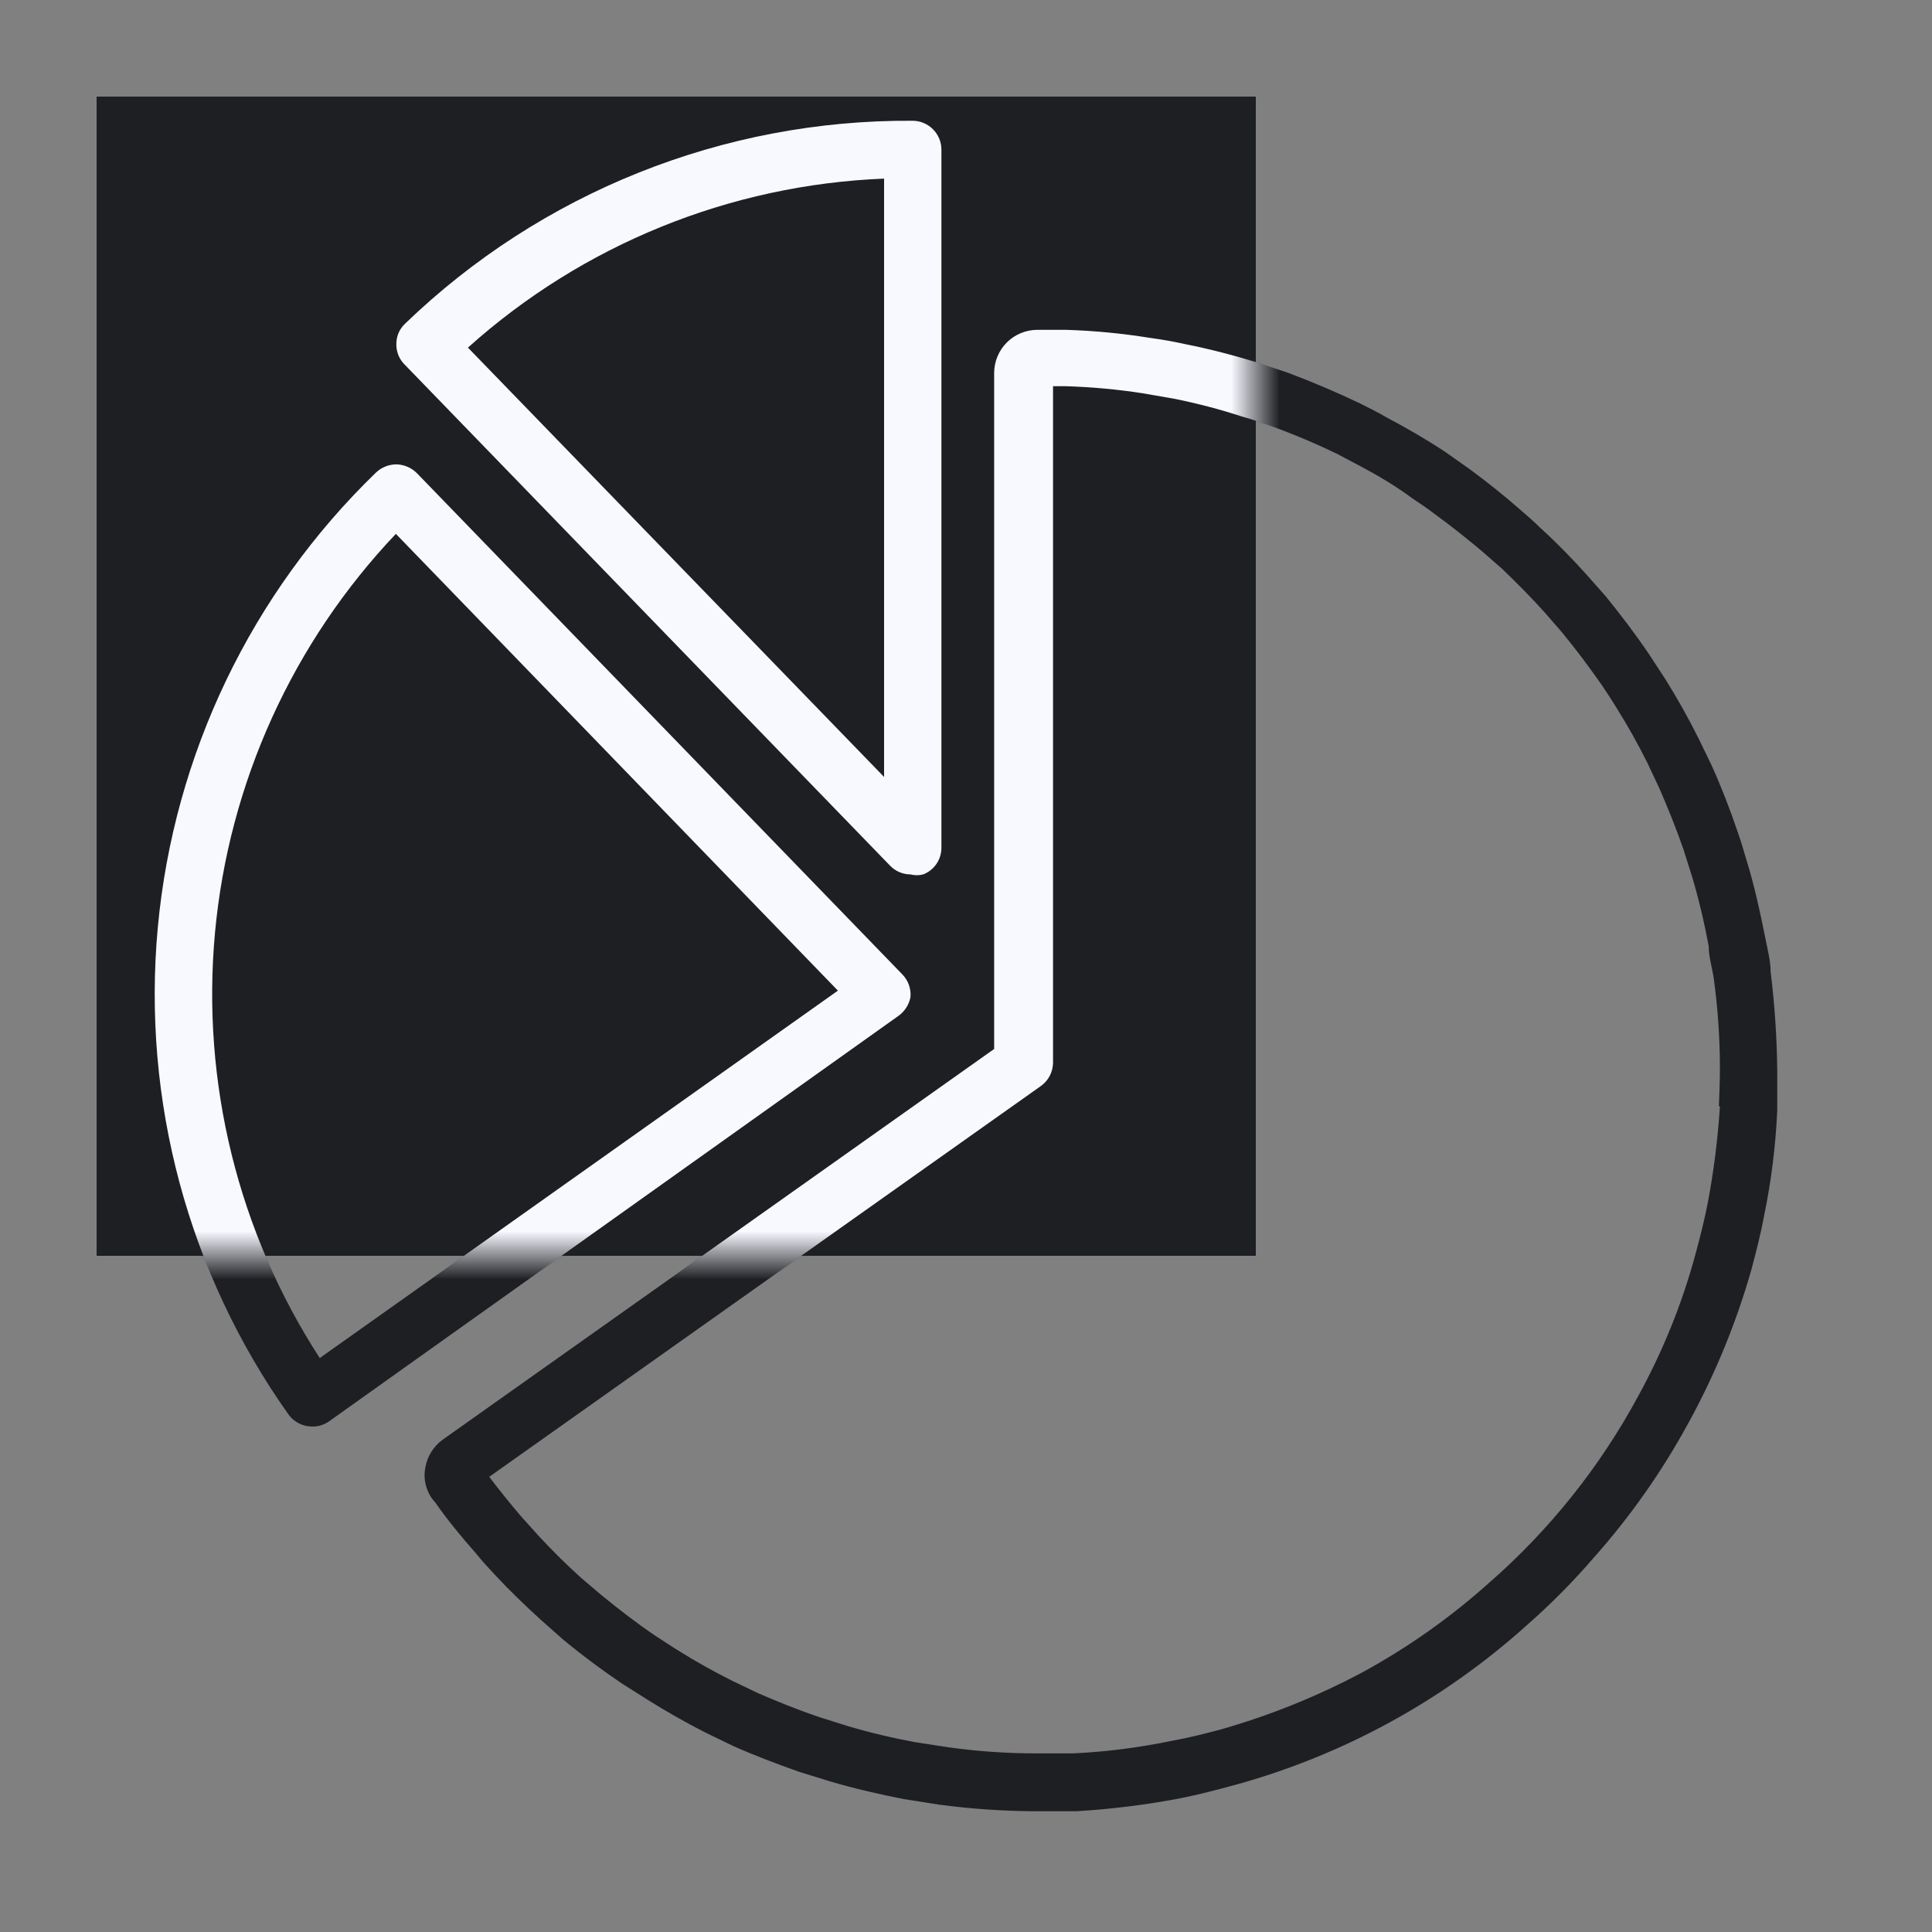
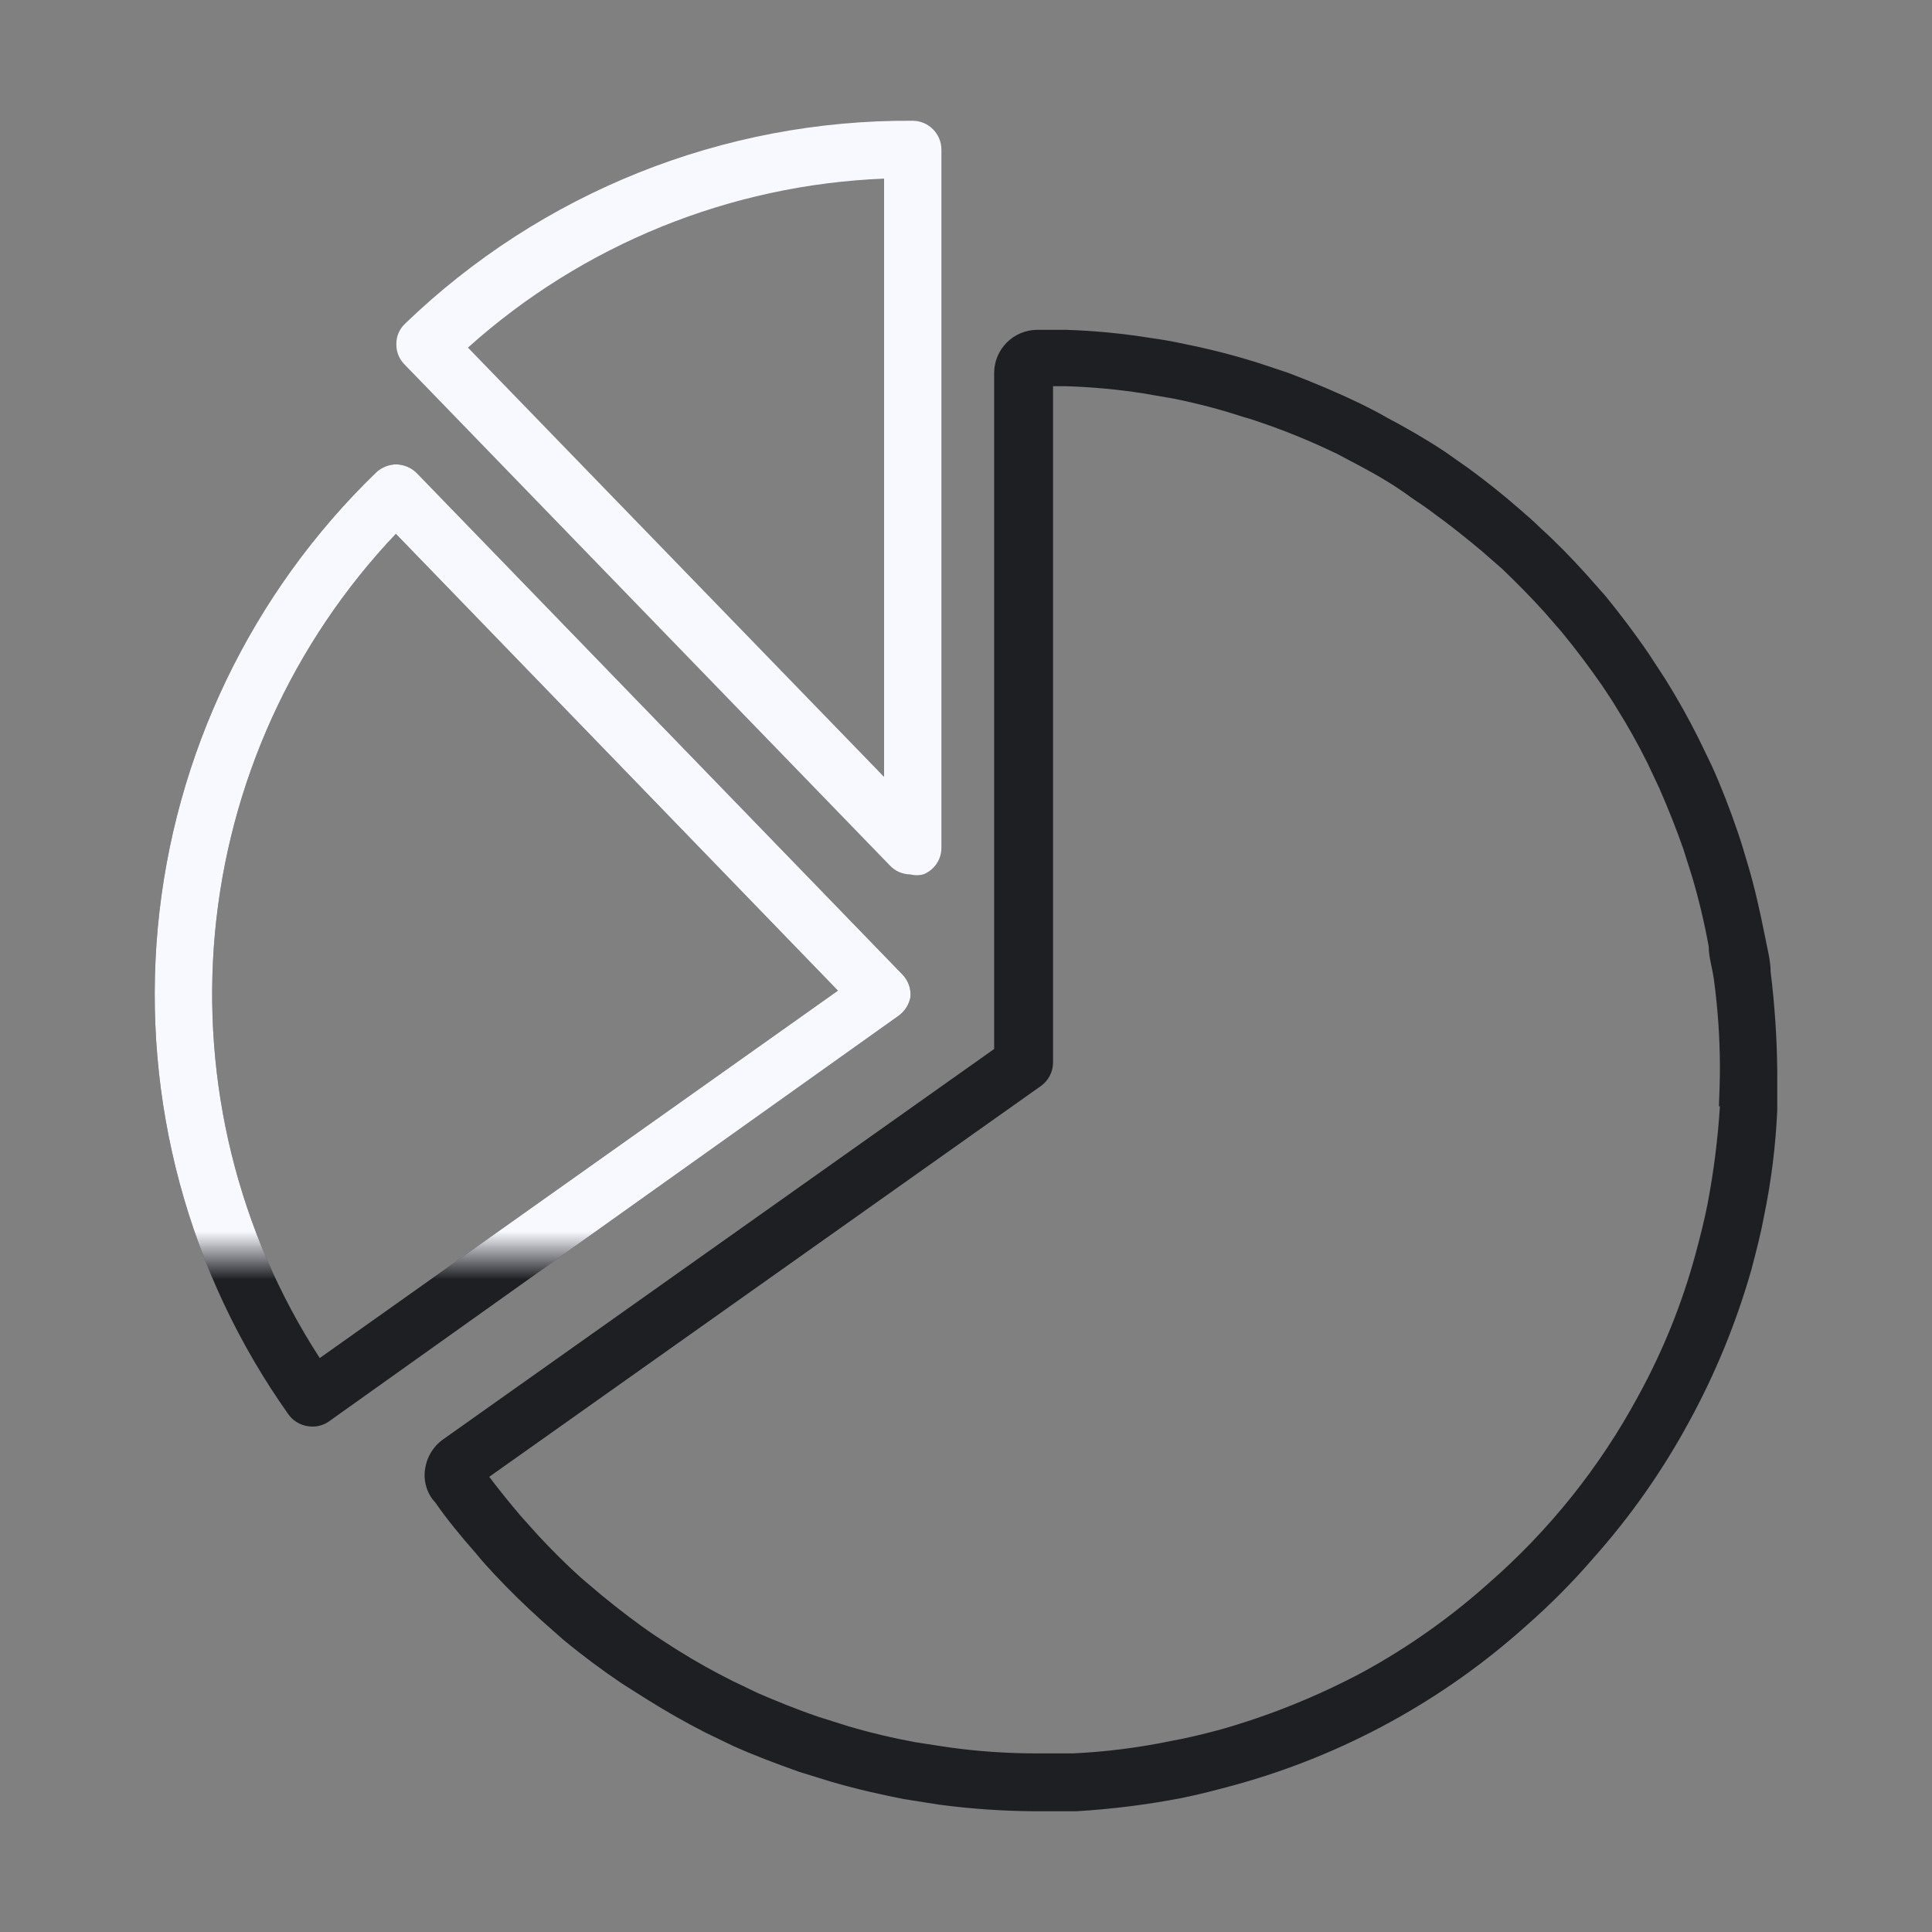
<svg xmlns="http://www.w3.org/2000/svg" width="40" height="40" viewBox="0 0 40 40" fill="none">
  <rect x="0" y="0" width="40" height="40" fill="#808080" stroke="none" />
-   <rect x="2" y="2" width="24" height="24" fill="#1E1F23" />
-   <path d="M19.113 18.104C19.224 18.061 19.319 17.986 19.386 17.889C19.454 17.791 19.49 17.676 19.491 17.557V3.099C19.491 2.94 19.428 2.788 19.316 2.676C19.203 2.563 19.051 2.5 18.892 2.5C14.975 2.476 11.204 3.984 8.385 6.703C8.328 6.757 8.282 6.822 8.251 6.895C8.221 6.967 8.205 7.045 8.206 7.124C8.204 7.201 8.219 7.279 8.247 7.351C8.276 7.423 8.319 7.489 8.374 7.544L18.43 17.925C18.484 17.981 18.55 18.026 18.622 18.057C18.694 18.087 18.772 18.103 18.85 18.104C18.936 18.126 19.027 18.126 19.113 18.104ZM18.304 16.086L9.688 7.197C12.065 5.063 15.112 3.826 18.304 3.698V16.086Z" fill="#1E1F23" />
  <path d="M18.85 20.646C18.858 20.56 18.847 20.473 18.818 20.392C18.789 20.31 18.742 20.235 18.682 20.174L8.627 9.792C8.514 9.681 8.364 9.618 8.206 9.614C8.05 9.615 7.9 9.675 7.786 9.782C5.202 12.281 3.599 15.623 3.267 19.203C2.936 22.783 3.898 26.363 5.979 29.294C6.035 29.369 6.108 29.429 6.192 29.471C6.276 29.513 6.368 29.535 6.462 29.535C6.586 29.538 6.707 29.501 6.809 29.43L18.598 21.035C18.729 20.943 18.819 20.804 18.85 20.646ZM6.62 28.117C4.929 25.509 4.166 22.407 4.451 19.312C4.737 16.217 6.056 13.308 8.196 11.053L17.348 20.51L6.62 28.117Z" fill="#1E1F23" />
  <path d="M36.659 20.121C36.659 19.879 36.586 19.627 36.544 19.396C36.439 18.871 36.323 18.345 36.176 17.862C36.113 17.652 36.05 17.431 35.976 17.221C35.819 16.759 35.64 16.296 35.441 15.855L35.167 15.288C34.957 14.867 34.726 14.458 34.484 14.069L34.148 13.554C33.864 13.134 33.56 12.734 33.245 12.346L32.845 11.894C32.551 11.568 32.236 11.242 31.9 10.938C31.763 10.801 31.605 10.665 31.458 10.538C31.122 10.244 30.765 9.96 30.407 9.698L29.914 9.351C29.515 9.088 29.115 8.857 28.716 8.647C28.537 8.542 28.348 8.447 28.159 8.353C27.676 8.122 27.182 7.912 26.677 7.722L26.047 7.512C25.55 7.356 25.045 7.226 24.534 7.124C24.292 7.071 24.061 7.029 23.82 6.997C23.242 6.904 22.66 6.847 22.075 6.829H21.466C21.233 6.832 21.01 6.926 20.845 7.091C20.68 7.256 20.586 7.479 20.583 7.712V21.718L9.162 29.809C8.973 29.948 8.845 30.155 8.805 30.387C8.783 30.5 8.785 30.616 8.811 30.728C8.836 30.84 8.884 30.945 8.952 31.038L9.015 31.112C9.256 31.458 9.54 31.805 9.855 32.162C9.981 32.32 10.118 32.467 10.255 32.614C10.549 32.929 10.875 33.245 11.211 33.549L11.663 33.949C12.083 34.295 12.482 34.59 12.871 34.852L13.302 35.125L13.386 35.178C13.785 35.43 14.195 35.661 14.605 35.871L15.172 36.145C15.592 36.334 16.034 36.502 16.538 36.681L17.179 36.88C17.715 37.038 18.23 37.153 18.713 37.248L19.448 37.364C20.096 37.45 20.749 37.495 21.403 37.5H21.466H22.285C23.016 37.456 23.742 37.365 24.46 37.227C24.828 37.153 25.186 37.059 25.574 36.954C27.818 36.335 29.887 35.202 31.616 33.644C32.102 33.217 32.559 32.757 32.982 32.267C33.751 31.405 34.417 30.457 34.968 29.441C35.514 28.442 35.948 27.384 36.26 26.289C36.365 25.89 36.46 25.522 36.523 25.175C36.672 24.455 36.763 23.724 36.796 22.989C36.796 22.716 36.796 22.443 36.796 22.17C36.789 21.485 36.743 20.801 36.659 20.121ZM35.609 22.905C35.566 23.579 35.482 24.249 35.356 24.912C35.293 25.238 35.209 25.574 35.104 25.963C34.827 26.987 34.428 27.975 33.917 28.905C33.125 30.373 32.075 31.686 30.817 32.782C30.022 33.493 29.148 34.11 28.212 34.621C27.276 35.12 26.289 35.518 25.27 35.808C24.912 35.903 24.576 35.987 24.219 36.05C23.558 36.186 22.886 36.271 22.212 36.302H21.455C20.847 36.302 20.24 36.26 19.638 36.176L18.955 36.071C18.48 35.984 18.01 35.872 17.547 35.735L16.948 35.546C16.485 35.388 16.076 35.22 15.687 35.052L15.162 34.8C14.783 34.611 14.405 34.4 14.037 34.169L13.953 34.117L13.564 33.864C13.207 33.623 12.85 33.35 12.451 33.024L12.03 32.667C11.715 32.383 11.421 32.089 11.148 31.795L10.78 31.385C10.538 31.101 10.328 30.838 10.129 30.576L21.55 22.485C21.627 22.43 21.69 22.358 21.734 22.274C21.778 22.19 21.801 22.097 21.802 22.002V7.996H22.065C22.6 8.012 23.133 8.061 23.662 8.143L24.324 8.258C24.796 8.354 25.263 8.476 25.721 8.626C25.921 8.679 26.11 8.752 26.299 8.815C26.768 8.984 27.227 9.177 27.676 9.393L28.191 9.666C28.548 9.855 28.916 10.076 29.241 10.318C29.399 10.423 29.556 10.528 29.704 10.643C30.04 10.885 30.366 11.148 30.681 11.411L31.101 11.778C31.406 12.072 31.7 12.367 31.973 12.671L32.33 13.081C32.625 13.438 32.908 13.817 33.171 14.195C33.276 14.352 33.381 14.51 33.476 14.668C33.707 15.036 33.917 15.414 34.106 15.792L34.358 16.328C34.537 16.738 34.705 17.158 34.852 17.578L35.041 18.177C35.178 18.644 35.29 19.117 35.377 19.596C35.377 19.816 35.451 20.037 35.483 20.268C35.565 20.87 35.607 21.478 35.609 22.086C35.609 22.391 35.598 22.653 35.588 22.905H35.609Z" fill="#1E1F23" />
  <mask id="mask0_127_42504" style="mask-type:alpha" maskUnits="userSpaceOnUse" x="2" y="2" width="24" height="24">
    <rect x="2" y="2" width="24" height="24" fill="#1E1F23" />
  </mask>
  <g mask="url(#mask0_127_42504)">
    <path d="M19.113 18.104C19.224 18.061 19.319 17.986 19.386 17.889C19.454 17.791 19.49 17.676 19.491 17.557V3.099C19.491 2.94 19.428 2.788 19.316 2.676C19.203 2.563 19.051 2.5 18.892 2.5C14.975 2.476 11.204 3.984 8.385 6.703C8.328 6.757 8.282 6.822 8.251 6.895C8.221 6.967 8.205 7.045 8.206 7.124C8.204 7.201 8.219 7.279 8.247 7.351C8.276 7.423 8.319 7.489 8.374 7.544L18.43 17.925C18.484 17.981 18.55 18.026 18.622 18.057C18.694 18.087 18.772 18.103 18.85 18.104C18.936 18.126 19.027 18.126 19.113 18.104ZM18.304 16.086L9.688 7.197C12.065 5.063 15.112 3.826 18.304 3.698V16.086Z" fill="#F8F9FF" />
    <path d="M18.85 20.646C18.858 20.56 18.847 20.473 18.818 20.392C18.789 20.31 18.742 20.235 18.682 20.174L8.627 9.792C8.514 9.681 8.364 9.618 8.206 9.614C8.05 9.615 7.9 9.675 7.786 9.782C5.202 12.281 3.599 15.623 3.267 19.203C2.936 22.783 3.898 26.363 5.979 29.294C6.035 29.369 6.108 29.429 6.192 29.471C6.276 29.513 6.368 29.535 6.462 29.535C6.586 29.538 6.707 29.501 6.809 29.43L18.598 21.035C18.729 20.943 18.819 20.804 18.85 20.646ZM6.62 28.117C4.929 25.509 4.166 22.407 4.451 19.312C4.737 16.217 6.056 13.308 8.196 11.053L17.348 20.51L6.62 28.117Z" fill="#F8F9FF" />
-     <path d="M36.659 20.121C36.659 19.879 36.586 19.627 36.544 19.396C36.439 18.871 36.323 18.345 36.176 17.862C36.113 17.652 36.05 17.431 35.976 17.221C35.819 16.759 35.64 16.296 35.441 15.855L35.167 15.288C34.957 14.867 34.726 14.458 34.484 14.069L34.148 13.554C33.864 13.134 33.56 12.734 33.245 12.346L32.845 11.894C32.551 11.568 32.236 11.242 31.9 10.938C31.763 10.801 31.605 10.665 31.458 10.538C31.122 10.244 30.765 9.96 30.407 9.698L29.914 9.351C29.515 9.088 29.115 8.857 28.716 8.647C28.537 8.542 28.348 8.447 28.159 8.353C27.676 8.122 27.182 7.912 26.677 7.722L26.047 7.512C25.55 7.356 25.045 7.226 24.534 7.124C24.292 7.071 24.061 7.029 23.82 6.997C23.242 6.904 22.66 6.847 22.075 6.829H21.466C21.233 6.832 21.01 6.926 20.845 7.091C20.68 7.256 20.586 7.479 20.583 7.712V21.718L9.162 29.809C8.973 29.948 8.845 30.155 8.805 30.387C8.783 30.5 8.785 30.616 8.811 30.728C8.836 30.84 8.884 30.945 8.952 31.038L9.015 31.112C9.256 31.458 9.54 31.805 9.855 32.162C9.981 32.32 10.118 32.467 10.255 32.614C10.549 32.929 10.875 33.245 11.211 33.549L11.663 33.949C12.083 34.295 12.482 34.59 12.871 34.852L13.302 35.125L13.386 35.178C13.785 35.43 14.195 35.661 14.605 35.871L15.172 36.145C15.592 36.334 16.034 36.502 16.538 36.681L17.179 36.88C17.715 37.038 18.23 37.153 18.713 37.248L19.448 37.364C20.096 37.45 20.749 37.495 21.403 37.5H21.466H22.285C23.016 37.456 23.742 37.365 24.46 37.227C24.828 37.153 25.186 37.059 25.574 36.954C27.818 36.335 29.887 35.202 31.616 33.644C32.102 33.217 32.559 32.757 32.982 32.267C33.751 31.405 34.417 30.457 34.968 29.441C35.514 28.442 35.948 27.384 36.26 26.289C36.365 25.89 36.46 25.522 36.523 25.175C36.672 24.455 36.763 23.724 36.796 22.989C36.796 22.716 36.796 22.443 36.796 22.17C36.789 21.485 36.743 20.801 36.659 20.121ZM35.609 22.905C35.566 23.579 35.482 24.249 35.356 24.912C35.293 25.238 35.209 25.574 35.104 25.963C34.827 26.987 34.428 27.975 33.917 28.905C33.125 30.373 32.075 31.686 30.817 32.782C30.022 33.493 29.148 34.11 28.212 34.621C27.276 35.12 26.289 35.518 25.27 35.808C24.912 35.903 24.576 35.987 24.219 36.05C23.558 36.186 22.886 36.271 22.212 36.302H21.455C20.847 36.302 20.24 36.26 19.638 36.176L18.955 36.071C18.48 35.984 18.01 35.872 17.547 35.735L16.948 35.546C16.485 35.388 16.076 35.22 15.687 35.052L15.162 34.8C14.783 34.611 14.405 34.4 14.037 34.169L13.953 34.117L13.564 33.864C13.207 33.623 12.85 33.35 12.451 33.024L12.03 32.667C11.715 32.383 11.421 32.089 11.148 31.795L10.78 31.385C10.538 31.101 10.328 30.838 10.129 30.576L21.55 22.485C21.627 22.43 21.69 22.358 21.734 22.274C21.778 22.19 21.801 22.097 21.802 22.002V7.996H22.065C22.6 8.012 23.133 8.061 23.662 8.143L24.324 8.258C24.796 8.354 25.263 8.476 25.721 8.626C25.921 8.679 26.11 8.752 26.299 8.815C26.768 8.984 27.227 9.177 27.676 9.393L28.191 9.666C28.548 9.855 28.916 10.076 29.241 10.318C29.399 10.423 29.556 10.528 29.704 10.643C30.04 10.885 30.366 11.148 30.681 11.411L31.101 11.778C31.406 12.072 31.7 12.367 31.973 12.671L32.33 13.081C32.625 13.438 32.908 13.817 33.171 14.195C33.276 14.352 33.381 14.51 33.476 14.668C33.707 15.036 33.917 15.414 34.106 15.792L34.358 16.328C34.537 16.738 34.705 17.158 34.852 17.578L35.041 18.177C35.178 18.644 35.29 19.117 35.377 19.596C35.377 19.816 35.451 20.037 35.483 20.268C35.565 20.87 35.607 21.478 35.609 22.086C35.609 22.391 35.598 22.653 35.588 22.905H35.609Z" fill="#F8F9FF" />
  </g>
</svg>